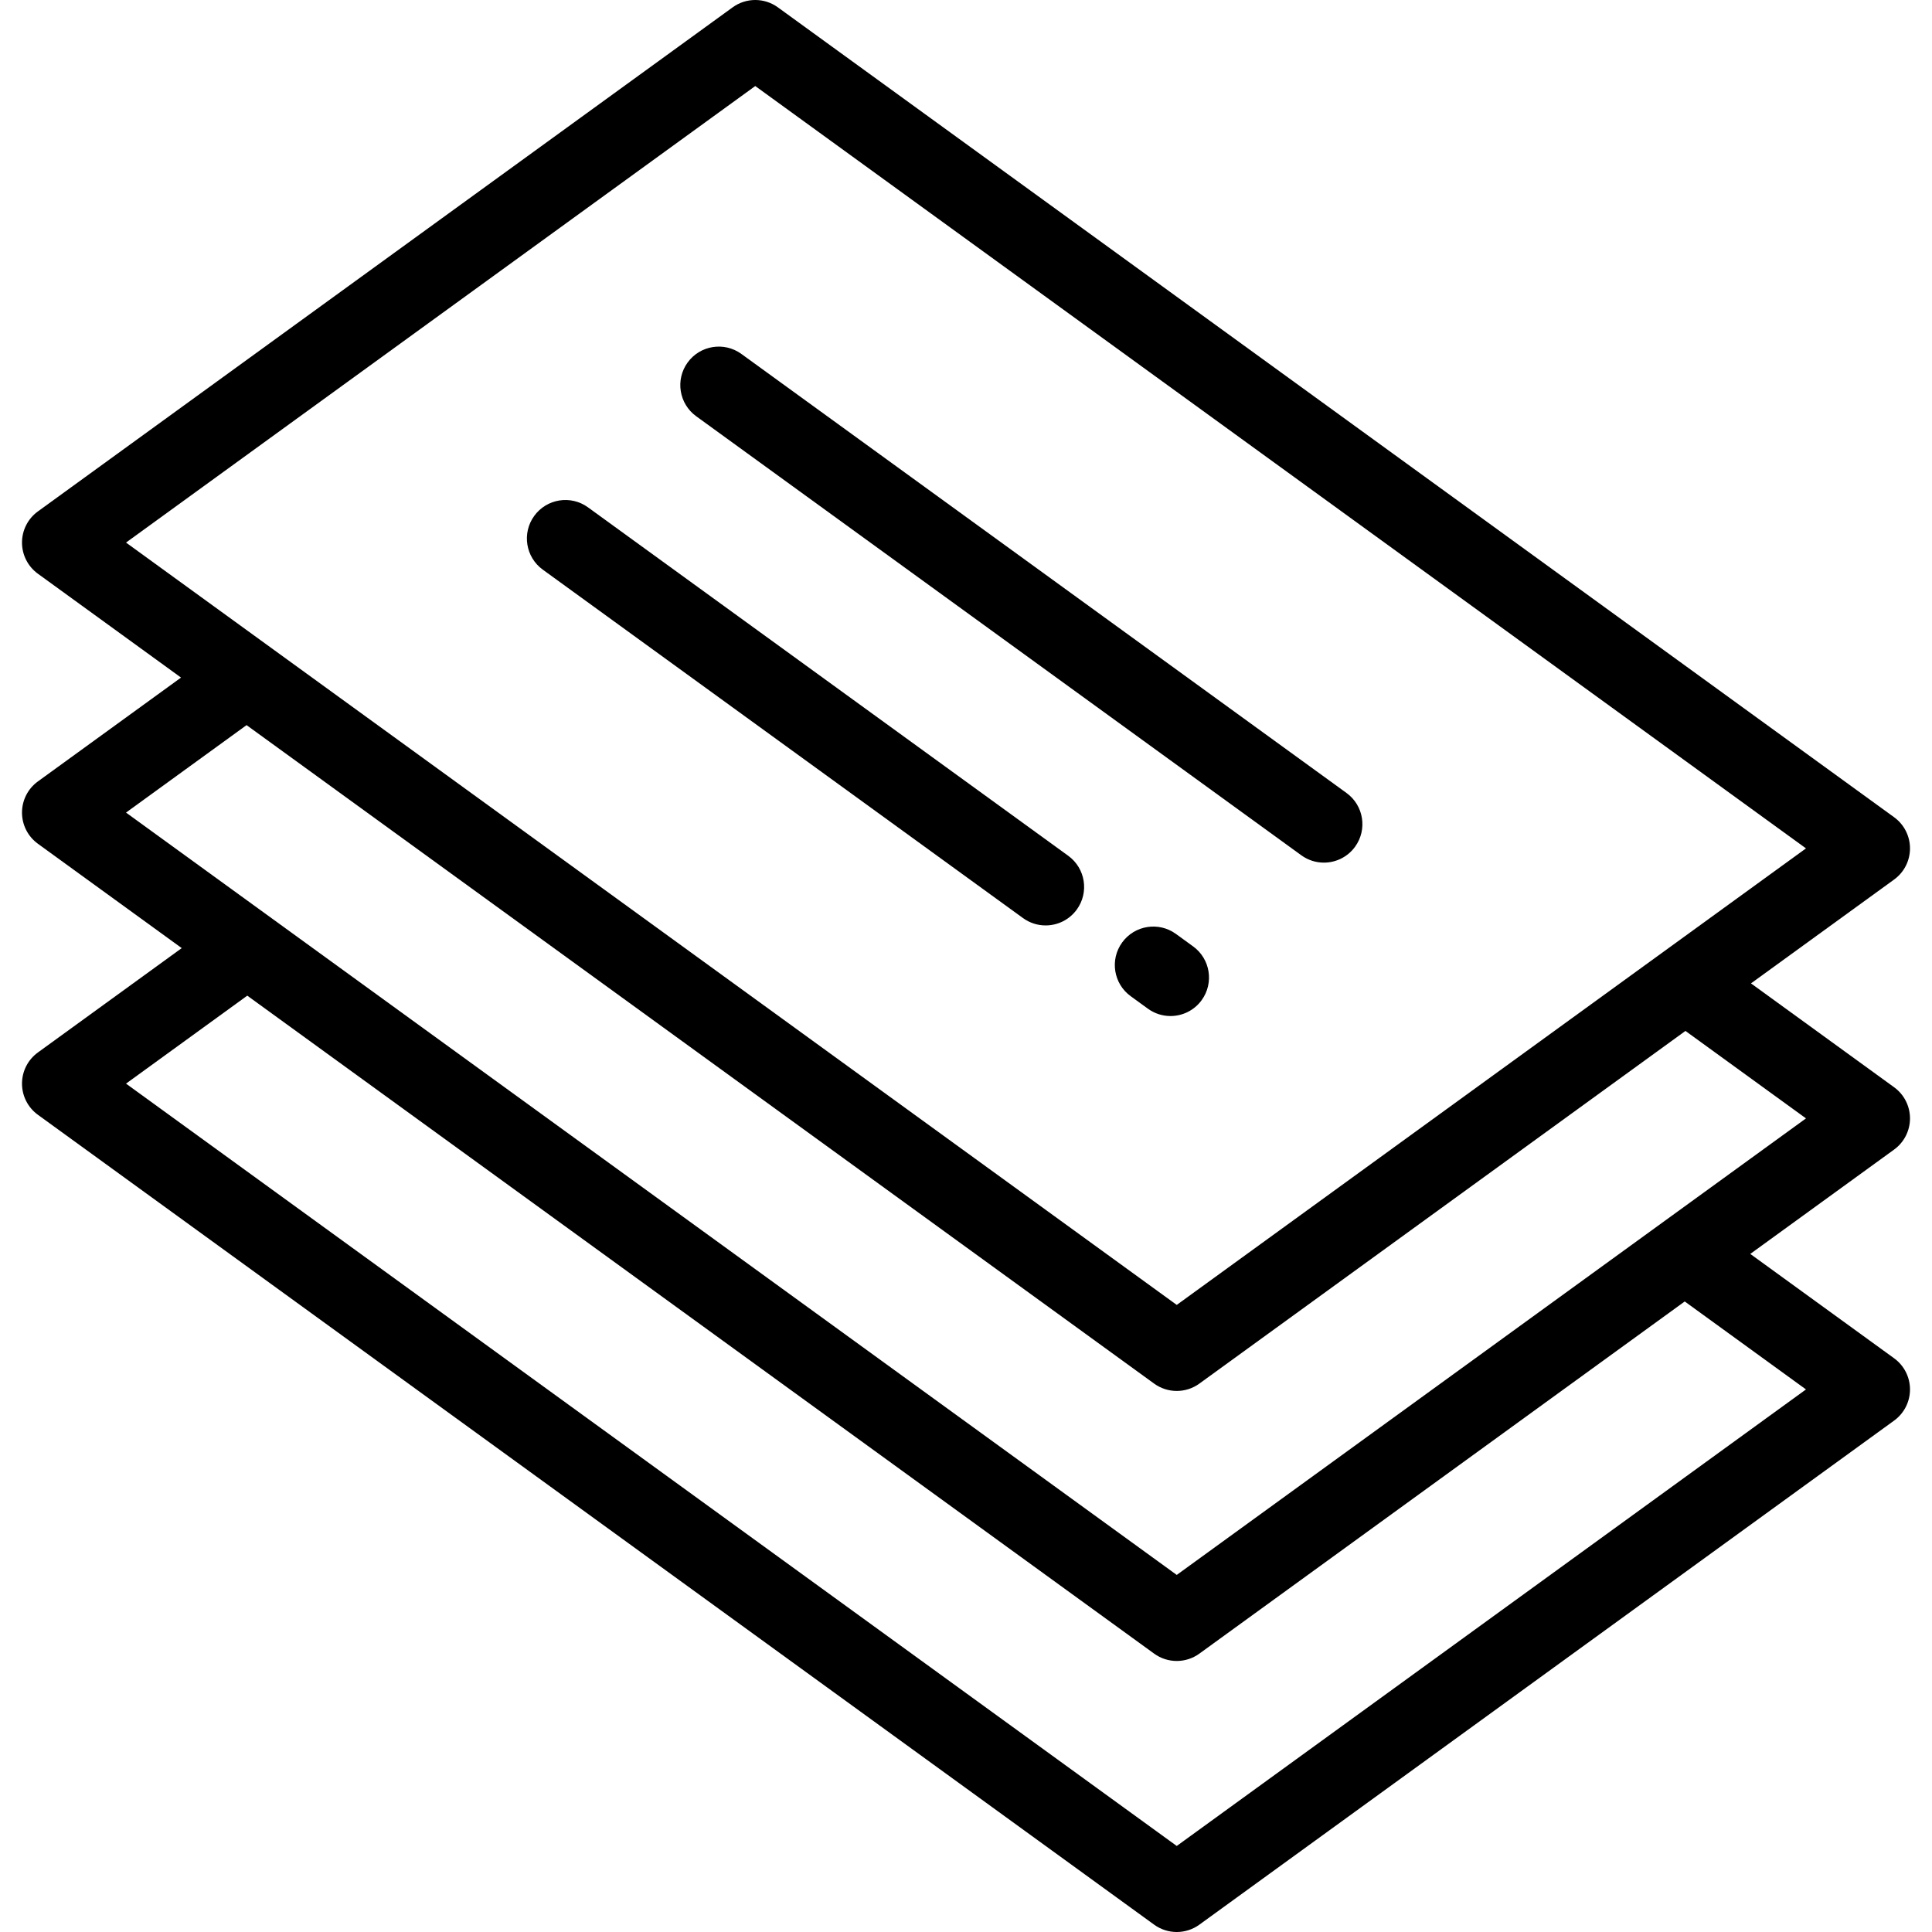
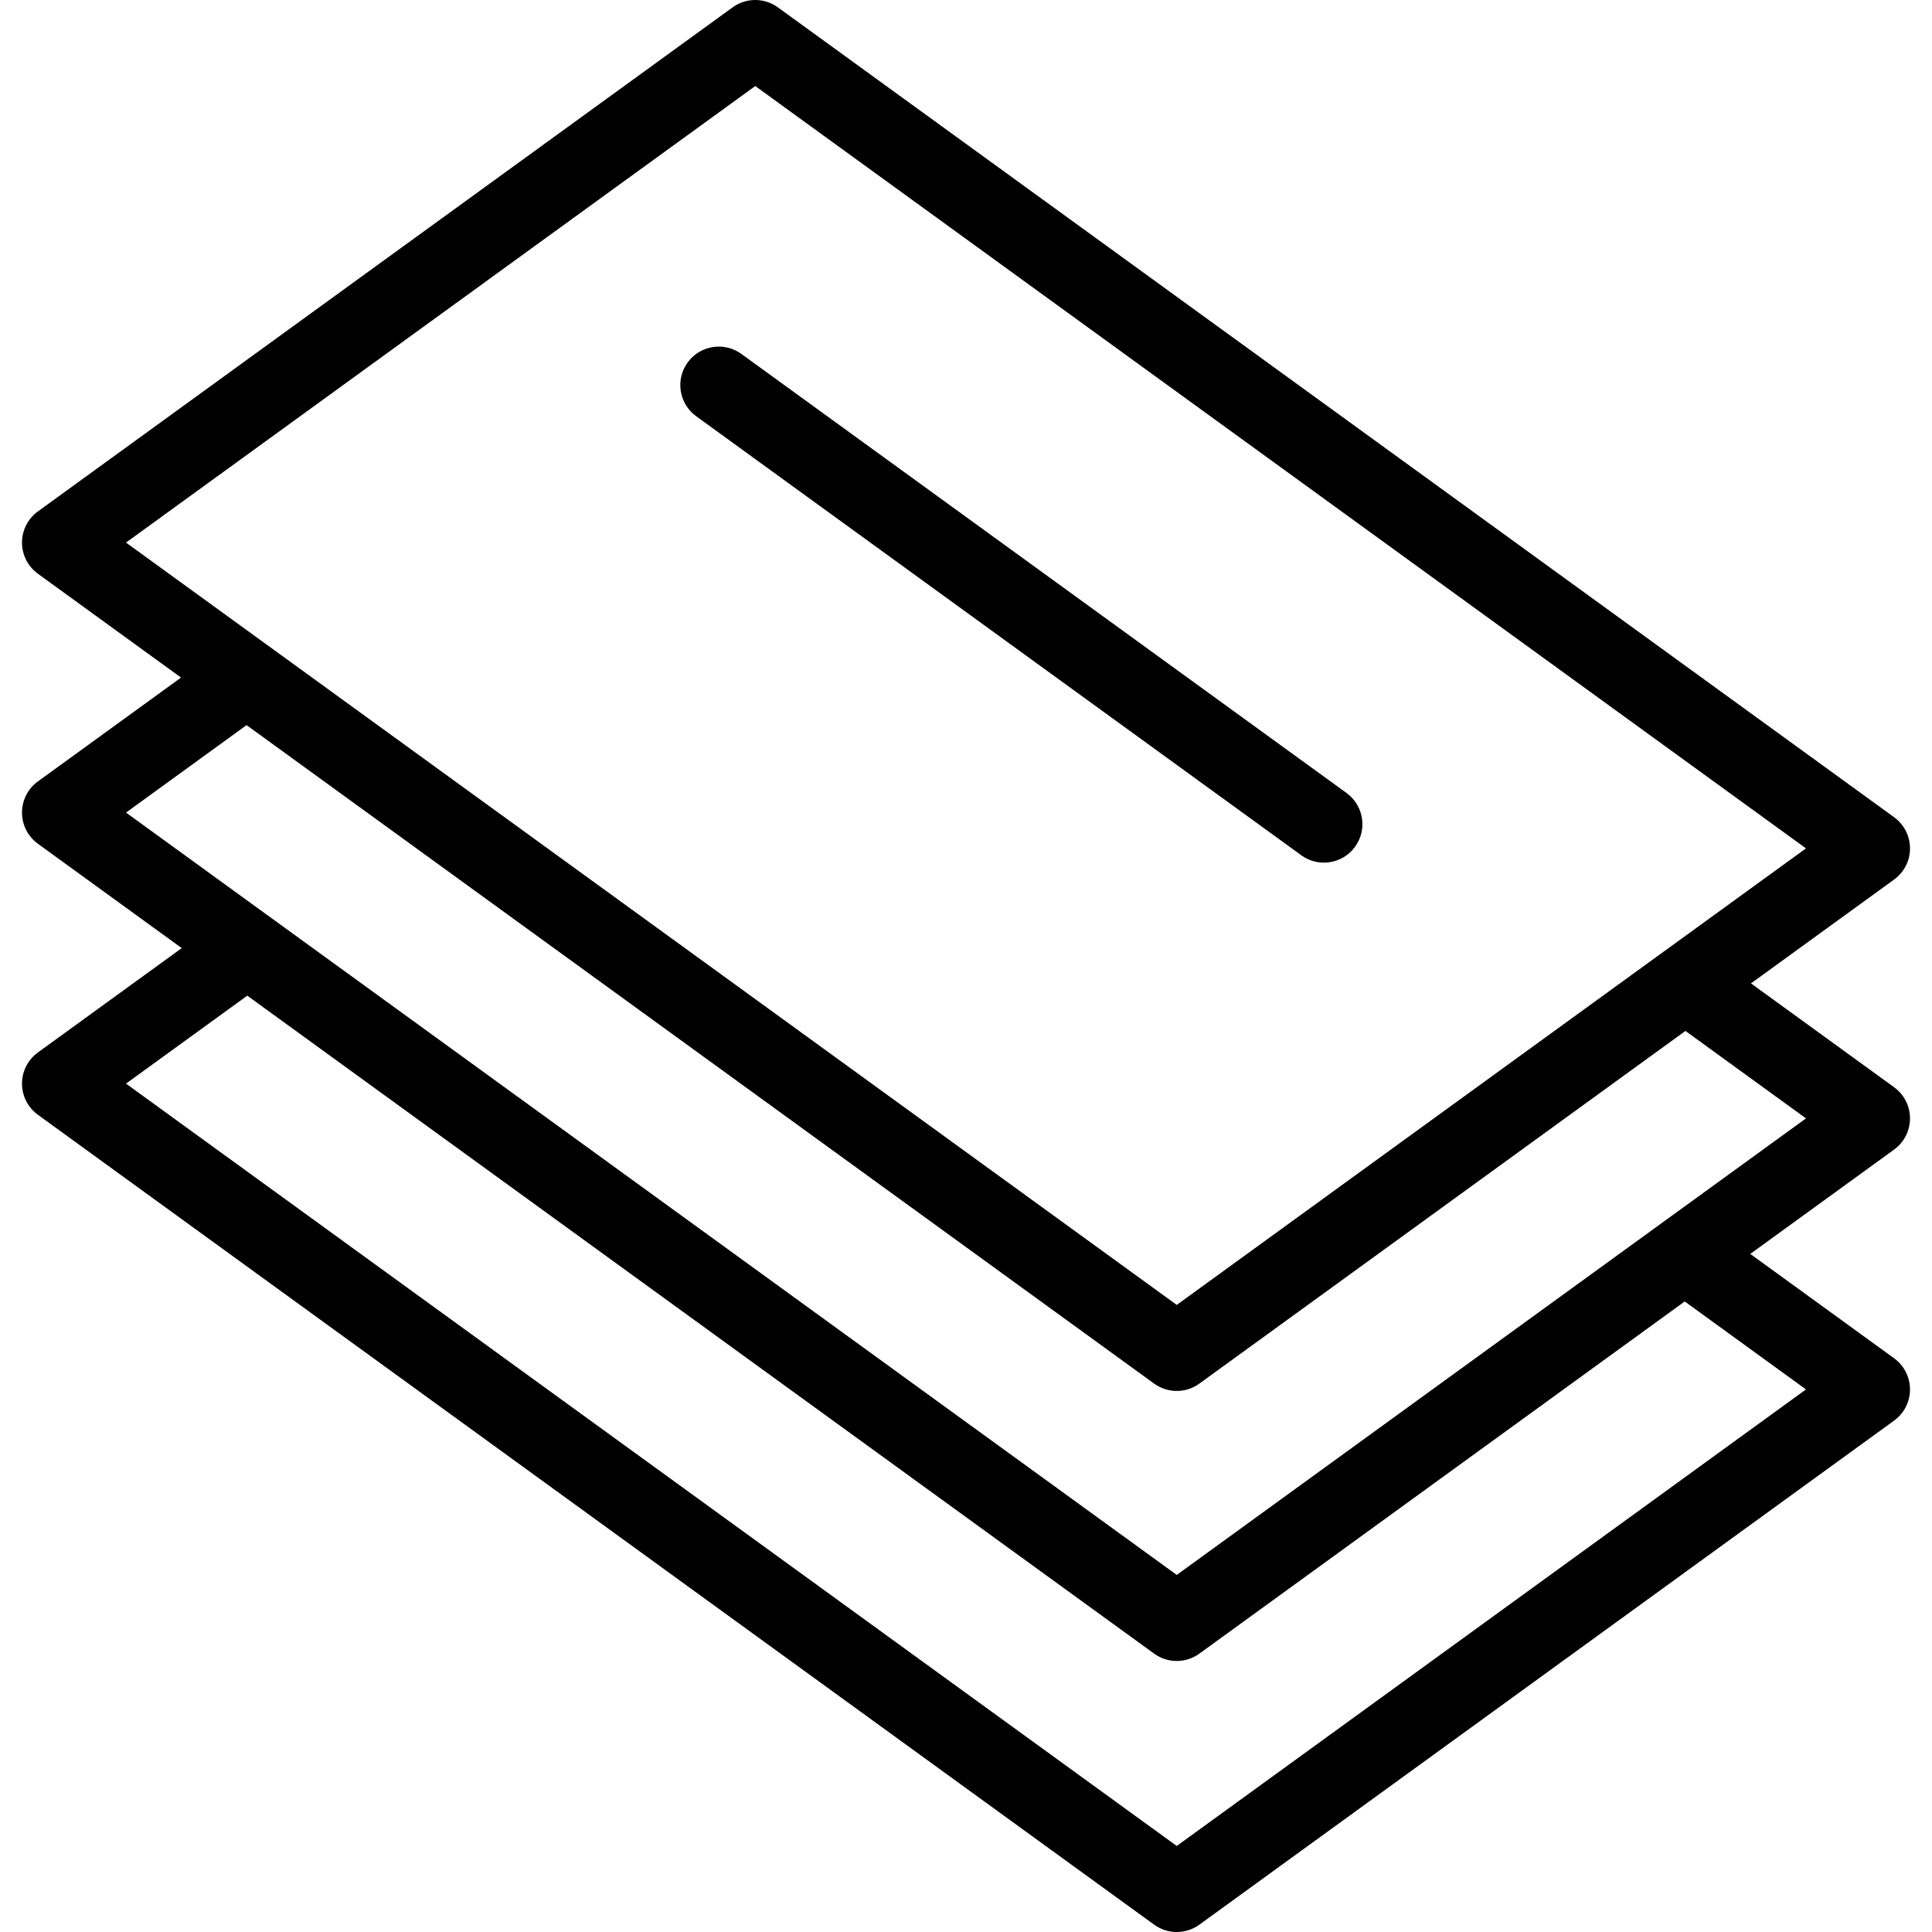
<svg xmlns="http://www.w3.org/2000/svg" id="Layer_1" x="0px" y="0px" viewBox="0 0 512 512" style="enable-background:new 0 0 512 512;" xml:space="preserve">
  <g>
    <g>
      <path d="M506.17,296.386c0-3.268-1.566-6.337-4.209-8.255l-37.934-27.523l37.934-27.523c2.645-1.918,4.209-4.988,4.209-8.255    c0-3.268-1.566-6.337-4.209-8.255L206.139,1.944c-3.573-2.593-8.406-2.593-11.979,0L10.039,135.532    c-2.645,1.918-4.209,4.988-4.209,8.255c0,3.268,1.566,6.337,4.209,8.255l37.934,27.523l-37.934,27.524    c-2.645,1.918-4.209,4.988-4.209,8.255s1.566,6.337,4.209,8.255l38.122,27.659l-38.122,27.658    c-2.645,1.918-4.209,4.988-4.209,8.255c0,3.268,1.566,6.337,4.209,8.255l295.821,214.63c1.786,1.296,3.888,1.944,5.99,1.944    s4.203-0.648,5.99-1.944l184.121-133.587c2.645-1.919,4.209-4.988,4.209-8.255c0-3.268-1.566-6.337-4.209-8.255l-38.122-27.658    l38.121-27.658C504.606,302.723,506.17,299.654,506.17,296.386z M33.397,143.787L200.15,22.801L478.604,224.83L311.85,345.816    L33.397,143.787z M478.604,368.214L311.85,489.2L33.397,287.171l32.132-23.312L305.861,438.23c1.786,1.296,3.888,1.944,5.99,1.944    s4.203-0.648,5.99-1.944l128.632-93.328L478.604,368.214z M311.85,417.372L33.397,215.343l31.945-23.178l240.52,174.506    c1.786,1.296,3.888,1.944,5.99,1.944s4.203-0.648,5.99-1.944l128.819-93.463l31.945,23.178L311.85,417.372z" />
    </g>
  </g>
  <g>
    <g>
-       <path d="M283.094,226.794l-127.273-92.342c-4.559-3.308-10.936-2.294-14.245,2.266c-3.308,4.559-2.294,10.937,2.266,14.245    l127.273,92.342c1.809,1.313,3.904,1.944,5.981,1.944c3.157,0,6.268-1.461,8.264-4.21    C288.668,236.48,287.654,230.103,283.094,226.794z" />
-     </g>
+       </g>
  </g>
  <g>
    <g>
-       <path d="M316.189,250.806l-4.562-3.311c-4.558-3.307-10.937-2.294-14.244,2.265c-3.309,4.559-2.294,10.937,2.265,14.244    l4.562,3.311c1.809,1.313,3.904,1.945,5.981,1.945c3.156,0,6.267-1.461,8.263-4.21    C321.763,260.491,320.748,254.114,316.189,250.806z" />
-     </g>
+       </g>
  </g>
  <g>
    <g>
      <path d="M356.842,210.151L196.476,93.798c-4.56-3.308-10.938-2.295-14.245,2.266c-3.308,4.559-2.293,10.937,2.266,14.245    l160.366,116.352c1.809,1.313,3.904,1.944,5.981,1.944c3.157,0,6.268-1.461,8.264-4.21    C362.416,219.837,361.402,213.46,356.842,210.151z" />
    </g>
  </g>
  <g />
  <g />
  <g />
  <g />
  <g />
  <g />
  <g />
  <g />
  <g />
  <g />
  <g />
  <g />
  <g />
  <g />
  <g />
</svg>